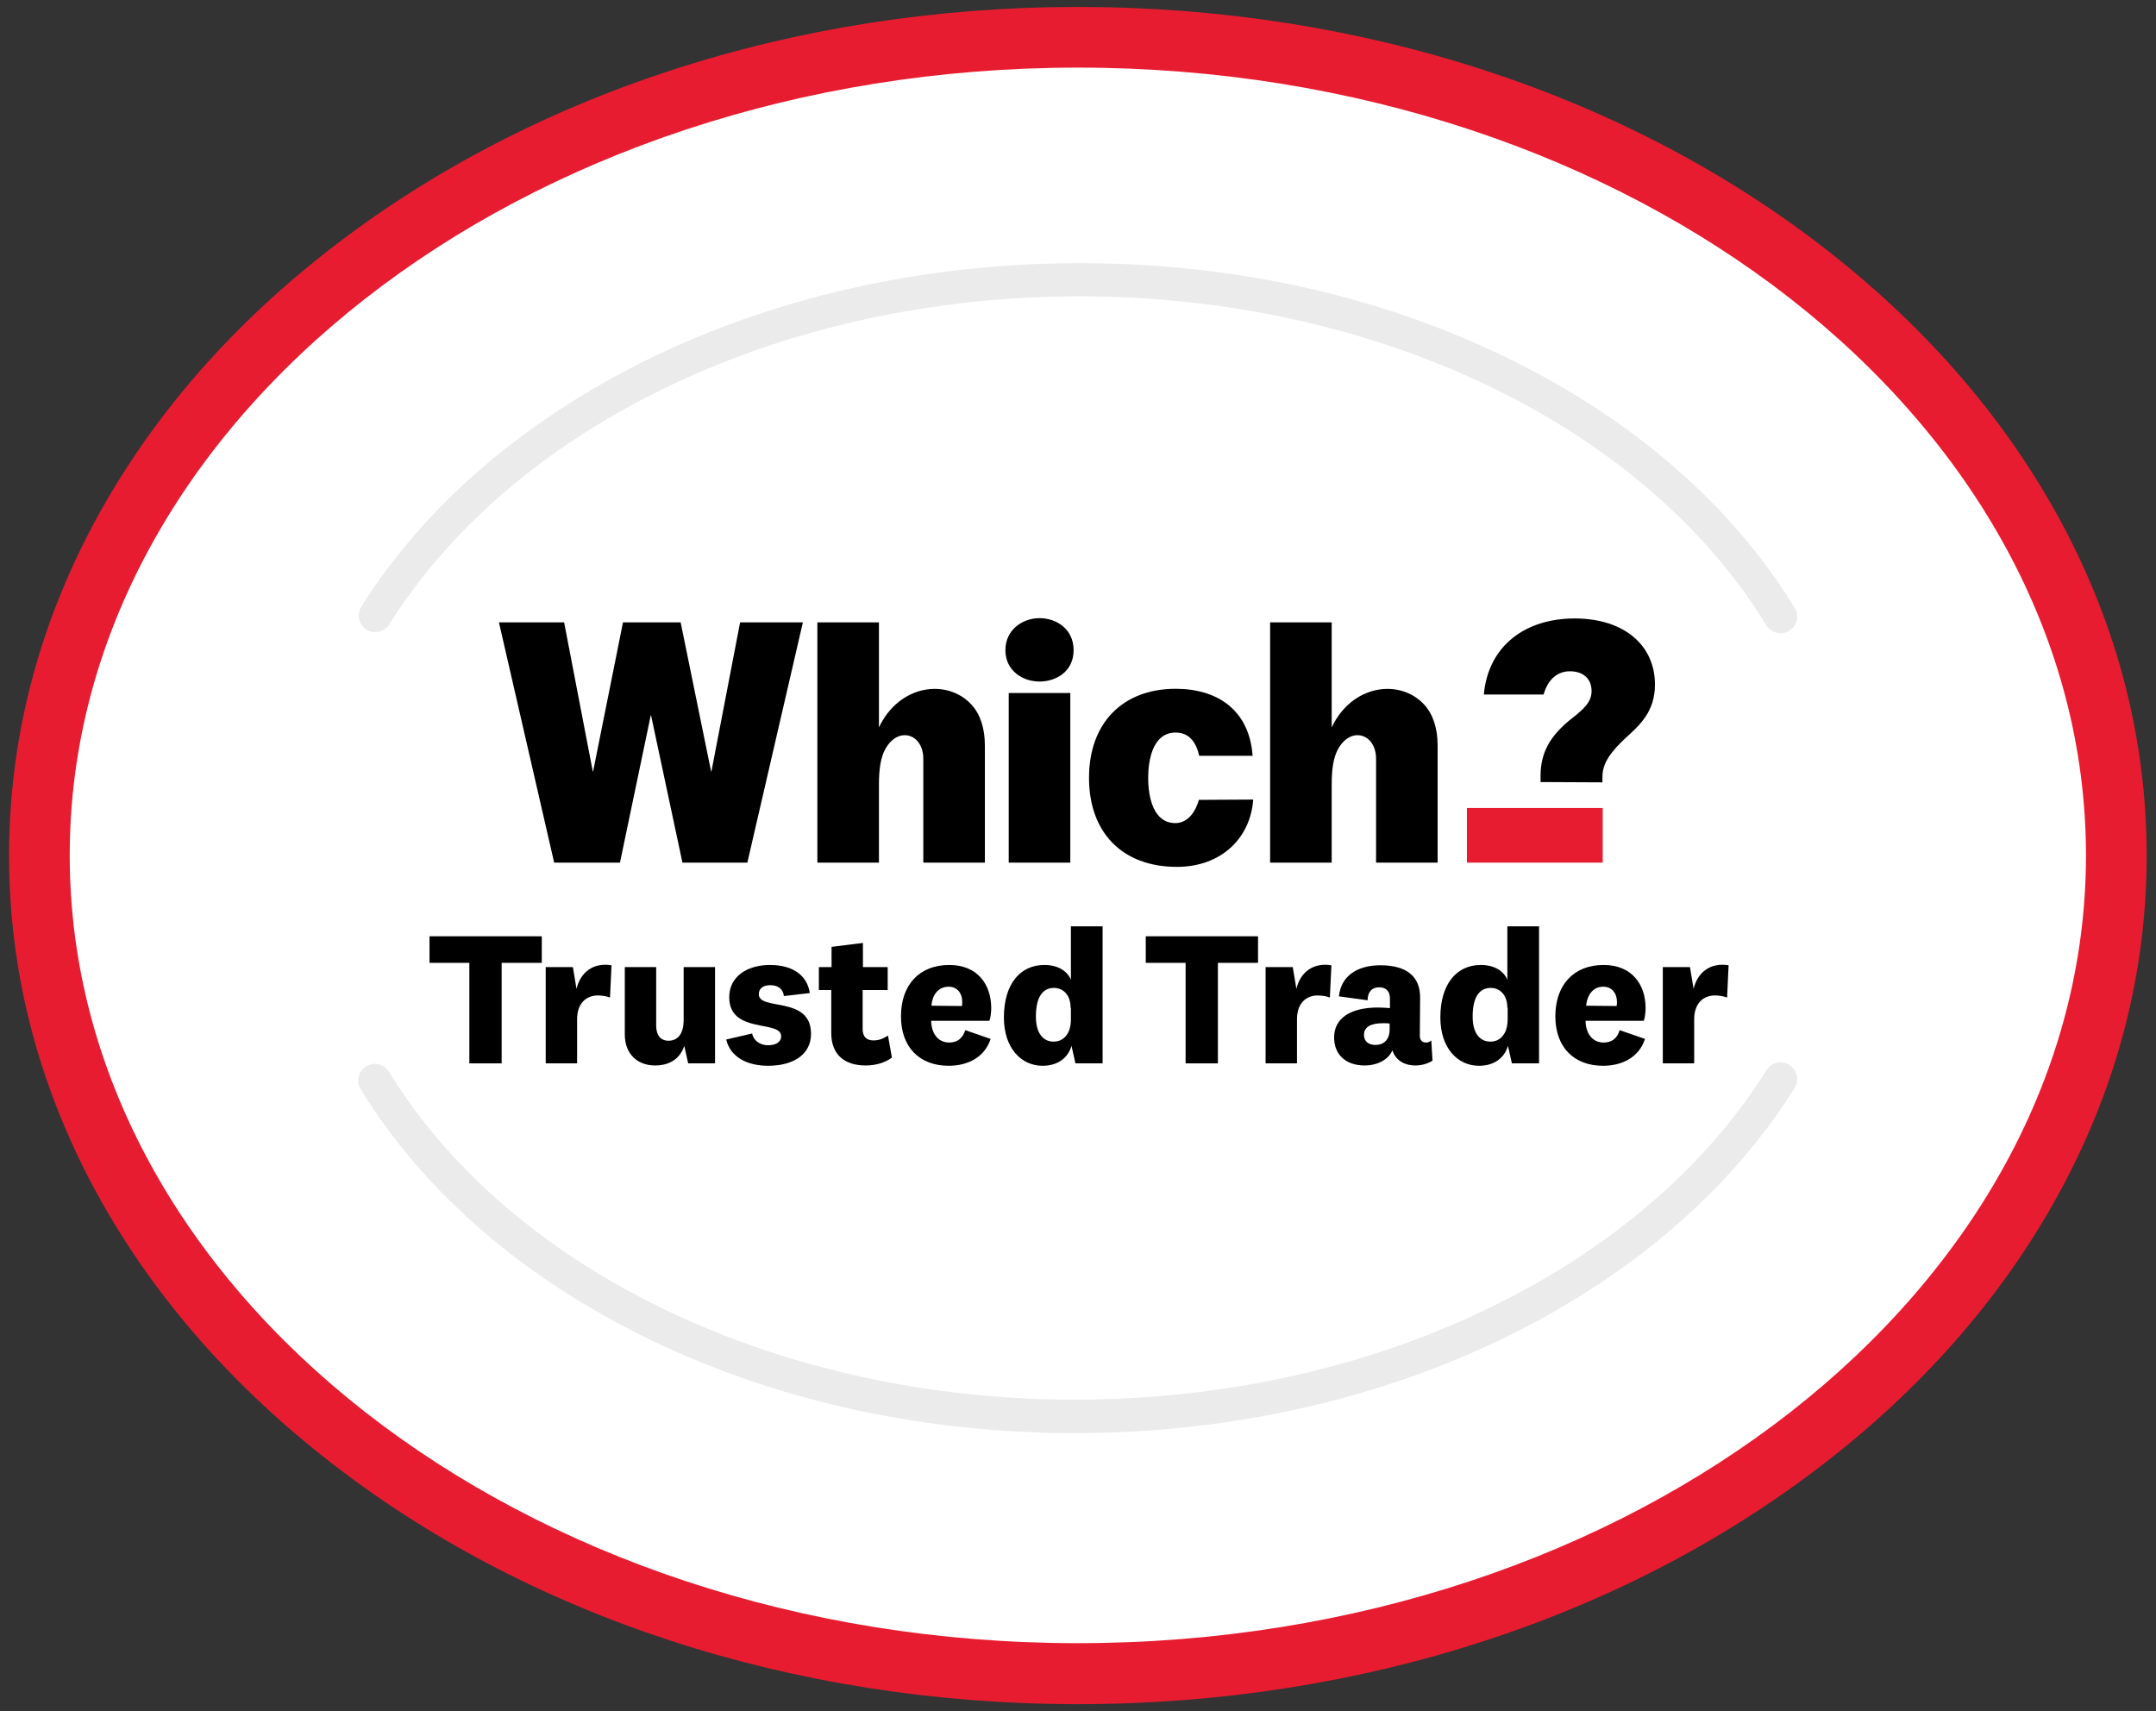
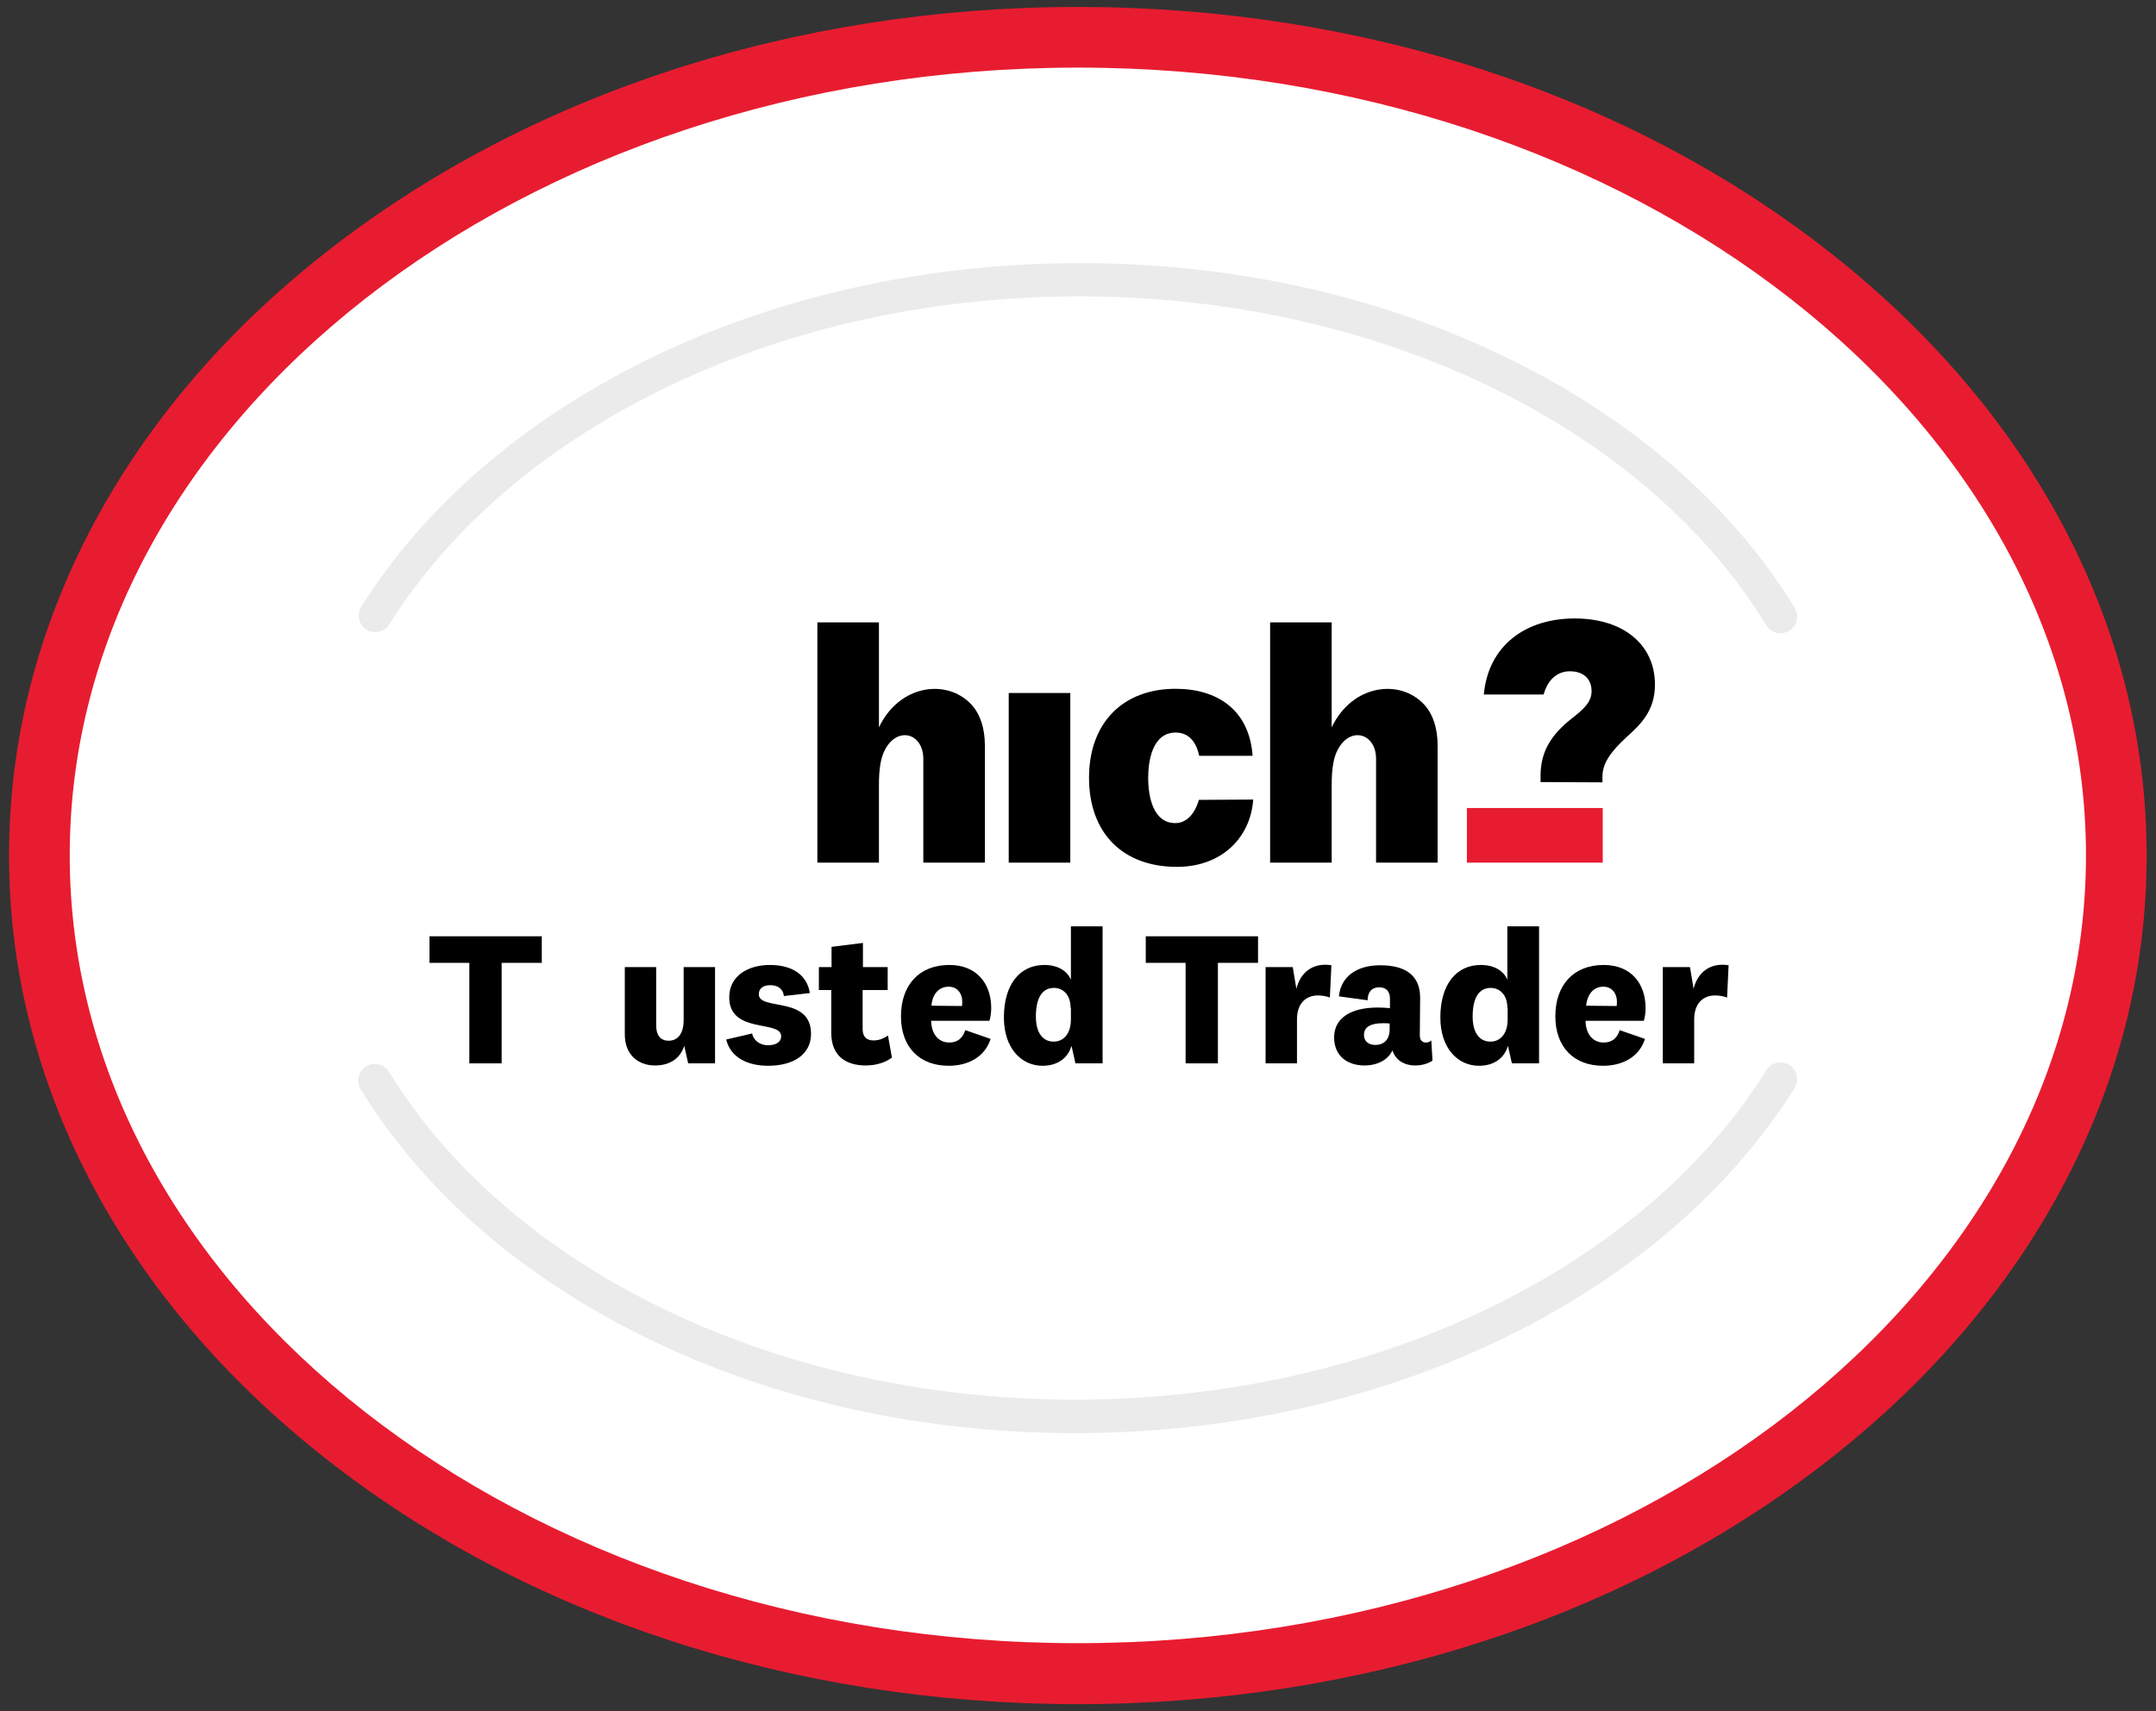
<svg xmlns="http://www.w3.org/2000/svg" xmlns:xlink="http://www.w3.org/1999/xlink" version="1.1" id="Icon_artwork" x="0px" y="0px" viewBox="0 0 714.3 566.9" style="enable-background:new 0 0 714.3 566.9;" xml:space="preserve">
  <rect x="0" y="0" width="714.3" height="566.9" fill="#333333" stroke="none" />
  <style type="text/css">
	.st0{fill:#FFFFFF;}
	.st1{fill:#E81C30;}
	.st2{fill:#EBEBEB;}
	.st3{clip-path:url(#SVGID_00000137120875749851414920000003859236665116766901_);}
</style>
  <ellipse class="st0" cx="357.1" cy="283.4" rx="344.1" ry="271.1" />
  <path class="st1" d="M357.1,564.6c-94.2,0-182.8-29-249.5-81.6c-32.7-25.8-58.4-55.8-76.4-89.3C12.5,358.8,3,321.7,3,283.5  s9.5-75.4,28.2-110.3c18-33.5,43.7-63.6,76.4-89.3C174.4,31.3,263,2.3,357.1,2.3s182.8,29,249.5,81.6c32.7,25.8,58.4,55.8,76.4,89.3  c18.7,34.9,28.2,72,28.2,110.3s-9.5,75.4-28.2,110.3c-18,33.5-43.7,63.6-76.4,89.3C539.9,535.6,451.3,564.6,357.1,564.6z   M357.1,22.4c-184.2,0-334,117.1-334,261s149.8,261,334,261s334-117.1,334-261S541.3,22.4,357.1,22.4z" />
  <path class="st2" d="M594.6,201.4c-20.8-34.1-54-62.9-96-83.2c-42.9-20.8-92.6-31.5-143.9-31c-50.1,0.4-98.7,11.5-140.5,32.1  c-40.9,20.2-73.6,48.4-94.5,81.7c-1.6,2.6-0.8,6,1.7,7.6c0.9,0.6,1.9,0.9,3,0.8c1.8,0,3.6-0.9,4.6-2.6c19.8-31.5,50.9-58.4,90-77.6  c40.4-19.9,87.3-30.6,135.8-31c99-0.9,189.5,41.9,230.4,109c1,1.7,2.9,2.6,4.8,2.6c1,0,1.9-0.3,2.8-0.8  C595.4,207.4,596.2,204,594.6,201.4z" />
  <path class="st2" d="M592.8,352.8c-2.6-1.6-6-0.8-7.6,1.8c-19.7,31.6-50.8,58.5-89.9,77.8c-40.3,20-87.3,30.8-135.8,31.3  c-99.1,1-189.6-41.6-230.6-108.6c-1.6-2.6-5-3.4-7.6-1.8s-3.4,5-1.8,7.6c20.9,34.1,54.1,62.8,96.2,83.1  c42.9,20.7,92.7,31.3,143.9,30.8c50.1-0.5,98.7-11.7,140.5-32.4c40.9-20.2,73.5-48.5,94.4-81.8C596.2,357.8,595.4,354.4,592.8,352.8  L592.8,352.8z" />
  <g>
    <g>
-       <polygon points="245.2,206.2 235.7,255.6 235.6,255.6 225.5,206.2 206.4,206.2 196.5,255.6 196.4,255.6 186.9,206.2 165.3,206.2     183.6,285.8 205.4,285.8 215.6,237 215.7,237 226.1,285.8 247.6,285.8 266,206.2   " />
      <g>
        <g>
          <defs>
            <rect id="SVGID_1_" x="166" y="204.8" width="382.3" height="82.4" />
          </defs>
          <clipPath id="SVGID_00000165227088908248198960000013083212723715684263_">
            <use xlink:href="#SVGID_1_" style="overflow:visible;" />
          </clipPath>
          <g style="clip-path:url(#SVGID_00000165227088908248198960000013083212723715684263_);">
            <path d="M510.4,259.1V257c0-7.7,3.3-12.7,8.1-17.1c0.9-0.8,1.9-1.6,2.8-2.3c3.2-2.6,6-4.9,6-8.6c0-4.2-2.8-6.6-7.2-6.6       c-4,0-7.1,2.6-8.5,7.1l-0.2,0.6h-19.8c1.5-16.3,13.9-25.2,30.1-25.2c16.3,0,26.6,8.8,26.6,21.9c0,8.9-5,13.4-9.4,17.4       c-5.3,4.9-7.9,8.6-8,12.9v2.1L510.4,259.1L510.4,259.1z" />
            <rect x="486" y="267.7" class="st1" width="45" height="18.1" />
            <path d="M455.9,285.8v-34.4c0-8.4-8.4-10.9-12.6-3.2c-1.5,2.7-2.1,6.5-2.1,11.8v25.8h-20.4v-79.6h20.4V241       c6.8-14.4,22.8-16.2,30.7-7.5c2.9,3.2,4.4,7.8,4.4,13.6v38.7H455.9L455.9,285.8z" />
            <path d="M305.9,285.8v-34.4c0-8.4-8.4-10.9-12.6-3.2c-1.5,2.7-2.1,6.5-2.1,11.8v25.8h-20.4v-79.6h20.4V241       c6.8-14.4,22.8-16.2,30.7-7.5c2.9,3.2,4.4,7.8,4.4,13.6v38.7H305.9L305.9,285.8z" />
            <rect x="334.2" y="229.6" width="20.4" height="56.2" />
            <path d="M415.2,264.9c-0.9,12.6-10.4,22.3-25.3,22.3c-18,0-29.1-11.3-29.1-29.5s11.2-29.5,28.7-29.5c13.7,0,24.4,6.9,25.5,22.2       h-17.7c-0.8-3.8-2.9-7.7-7.8-7.7c-7.8,0-9.1,9.6-9.1,15c0,6.6,1.8,15,9,15c3.6,0,6.4-2.9,7.8-7.7L415.2,264.9L415.2,264.9z" />
-             <path d="M344.4,225.8c-5.6,0-11.3-3.6-11.3-10.4s5.7-10.6,11.3-10.6s11.3,3.6,11.3,10.6S350,225.8,344.4,225.8" />
          </g>
        </g>
      </g>
    </g>
    <g>
      <path d="M155.5,352.3V319h-13.2v-8.8h37.2v8.8h-13.3v33.3H155.5L155.5,352.3z" />
-       <path d="M202.1,330.5c-1-0.4-2.5-0.7-4-0.7c-3.8,0-6.9,2.5-6.9,7.9v14.6h-10.4v-31.9h9l1.2,7.2c1.3-5.4,5.5-8.8,11.6-7.8    L202.1,330.5L202.1,330.5z" />
      <path d="M226.7,346.5c-1.4,4.3-4.9,6.5-9.7,6.5c-5.4,0-10-3.4-10-10.3v-22.3h10.4v19.4c0,3.1,1.4,5,4.1,5c2.9,0,5-2.1,5-6.9v-17.5    h10.4v31.9H228L226.7,346.5L226.7,346.5z" />
      <path d="M249.2,342.4c0.4,2.3,2.6,3.9,5.2,3.9s4.4-1,4.4-3c0-5.5-17.2-0.6-17.2-12.9c0-7,6.1-10.7,13.5-10.7s12.3,3.3,13.2,9.3    l-8.6,1c-0.2-2.2-1.8-3.6-4.5-3.6c-2.4,0-3.8,1.1-3.8,3c0,5.6,17.3,0.4,17.3,13.1c0,6.9-5.9,10.6-14.2,10.6    c-6.9,0-12.5-2.8-13.9-8.7L249.2,342.4L249.2,342.4z" />
      <path d="M295.5,350.4c-2.3,1.7-5.4,2.6-8.7,2.6c-6.7,0-11.4-3.3-11.4-10.8V328h-4.1v-7.6h4.2v-6.7l10.4-1.3v8h8.2v7.6h-8.3v12.9    c0,2.6,1.3,3.8,3.6,3.8c1.7,0,3.1-0.5,4.8-1.6L295.5,350.4L295.5,350.4z" />
      <path d="M319.8,341.3l8.4,2.9c-2,6.2-7.7,8.9-13.9,8.9c-9.6,0-15.8-6.1-15.8-16.4s6-17,16-17c9.3,0,13.9,6.4,13.9,14.3    c0,1.3-0.2,3.1-0.6,4.2h-19.3c0.1,4.5,2.5,7.2,6,7.2C317.1,345.4,318.9,344.1,319.8,341.3L319.8,341.3z M318.7,333.3    c0.1-0.4,0.1-0.9,0.1-1.5c0-2.6-1.6-4.9-4.5-4.9c-3.2,0-5.4,2.4-5.7,6.3L318.7,333.3L318.7,333.3z" />
      <path d="M355,346.5c-1.3,4.4-5,6.6-9.6,6.6c-7.1,0-12.8-5.9-12.8-16c0-11.1,5.4-17.4,13.4-17.4c4.5,0,7.6,2,8.8,4.9v-17.7h10.5    v45.4h-9L355,346.5L355,346.5z M354.7,333.9c0-4.5-2.7-6.6-5.5-6.6c-3.8,0-6,3.1-6,9.5c0,5.4,2.3,8.3,5.9,8.3    c3.1,0,5.7-2.4,5.7-7.4v-3.8H354.7z" />
      <path d="M392.8,352.3V319h-13.2v-8.8h37.2v8.8h-13.3v33.3H392.8z" />
      <path d="M440.6,330.5c-1-0.4-2.5-0.7-4-0.7c-3.8,0-6.9,2.5-6.9,7.9v14.6h-10.4v-31.9h9l1.2,7.2c1.3-5.4,5.5-8.8,11.6-7.8    L440.6,330.5L440.6,330.5z" />
      <path d="M470.4,343.1c0,1.6,0.9,2.3,2,2.3c0.7,0,1.3-0.2,1.8-0.7l0.4,6.7c-1.5,1-3.6,1.6-5.7,1.6c-2.9,0-5.2-1.1-6.5-2.9    c-0.5-0.6-0.8-1.3-1.1-2.1c-1.3,3.1-5,5-9.2,5c-6,0-10.1-3.4-10.1-9.3c0-6.4,5.5-9.9,14.5-9.9c1.3,0,2.9,0.1,4,0.2v-3.2    c0-2.3-1.2-3.7-3.6-3.7s-3.8,1.6-3.8,4.3l-9.5-1.3c0.6-6.4,5.7-10.3,13.7-10.3c9.1,0,13.2,4,13.2,10.7L470.4,343.1L470.4,343.1z     M460.4,339.1c-0.6-0.1-1.4-0.1-2.2-0.1c-4.2,0-6.3,1.3-6.3,3.9c0,2,1.4,3.3,3.8,3.3s4.7-1.4,4.7-5.2V339.1L460.4,339.1z" />
      <path d="M499.6,346.5c-1.3,4.4-5,6.6-9.6,6.6c-7.1,0-12.8-5.9-12.8-16c0-11.1,5.4-17.4,13.4-17.4c4.5,0,7.6,2,8.8,4.9v-17.7h10.5    v45.4h-9L499.6,346.5L499.6,346.5z M499.4,333.9c0-4.5-2.7-6.6-5.5-6.6c-3.8,0-6,3.1-6,9.5c0,5.4,2.3,8.3,5.9,8.3    c3.1,0,5.7-2.4,5.7-7.4v-3.8H499.4z" />
      <path d="M536.6,341.3l8.4,2.9c-2,6.2-7.7,8.9-13.9,8.9c-9.6,0-15.8-6.1-15.8-16.4s6-17,16-17c9.3,0,13.9,6.4,13.9,14.3    c0,1.3-0.2,3.1-0.6,4.2h-19.3c0.1,4.5,2.5,7.2,6,7.2C533.9,345.4,535.8,344.1,536.6,341.3L536.6,341.3z M535.6,333.3    c0.1-0.4,0.1-0.9,0.1-1.5c0-2.6-1.6-4.9-4.5-4.9c-3.2,0-5.3,2.4-5.7,6.3L535.6,333.3L535.6,333.3z" />
      <path d="M572.2,330.5c-1-0.4-2.5-0.7-4-0.7c-3.8,0-6.9,2.5-6.9,7.9v14.6h-10.4v-31.9h9l1.2,7.2c1.3-5.4,5.5-8.8,11.6-7.8    L572.2,330.5L572.2,330.5z" />
    </g>
  </g>
</svg>